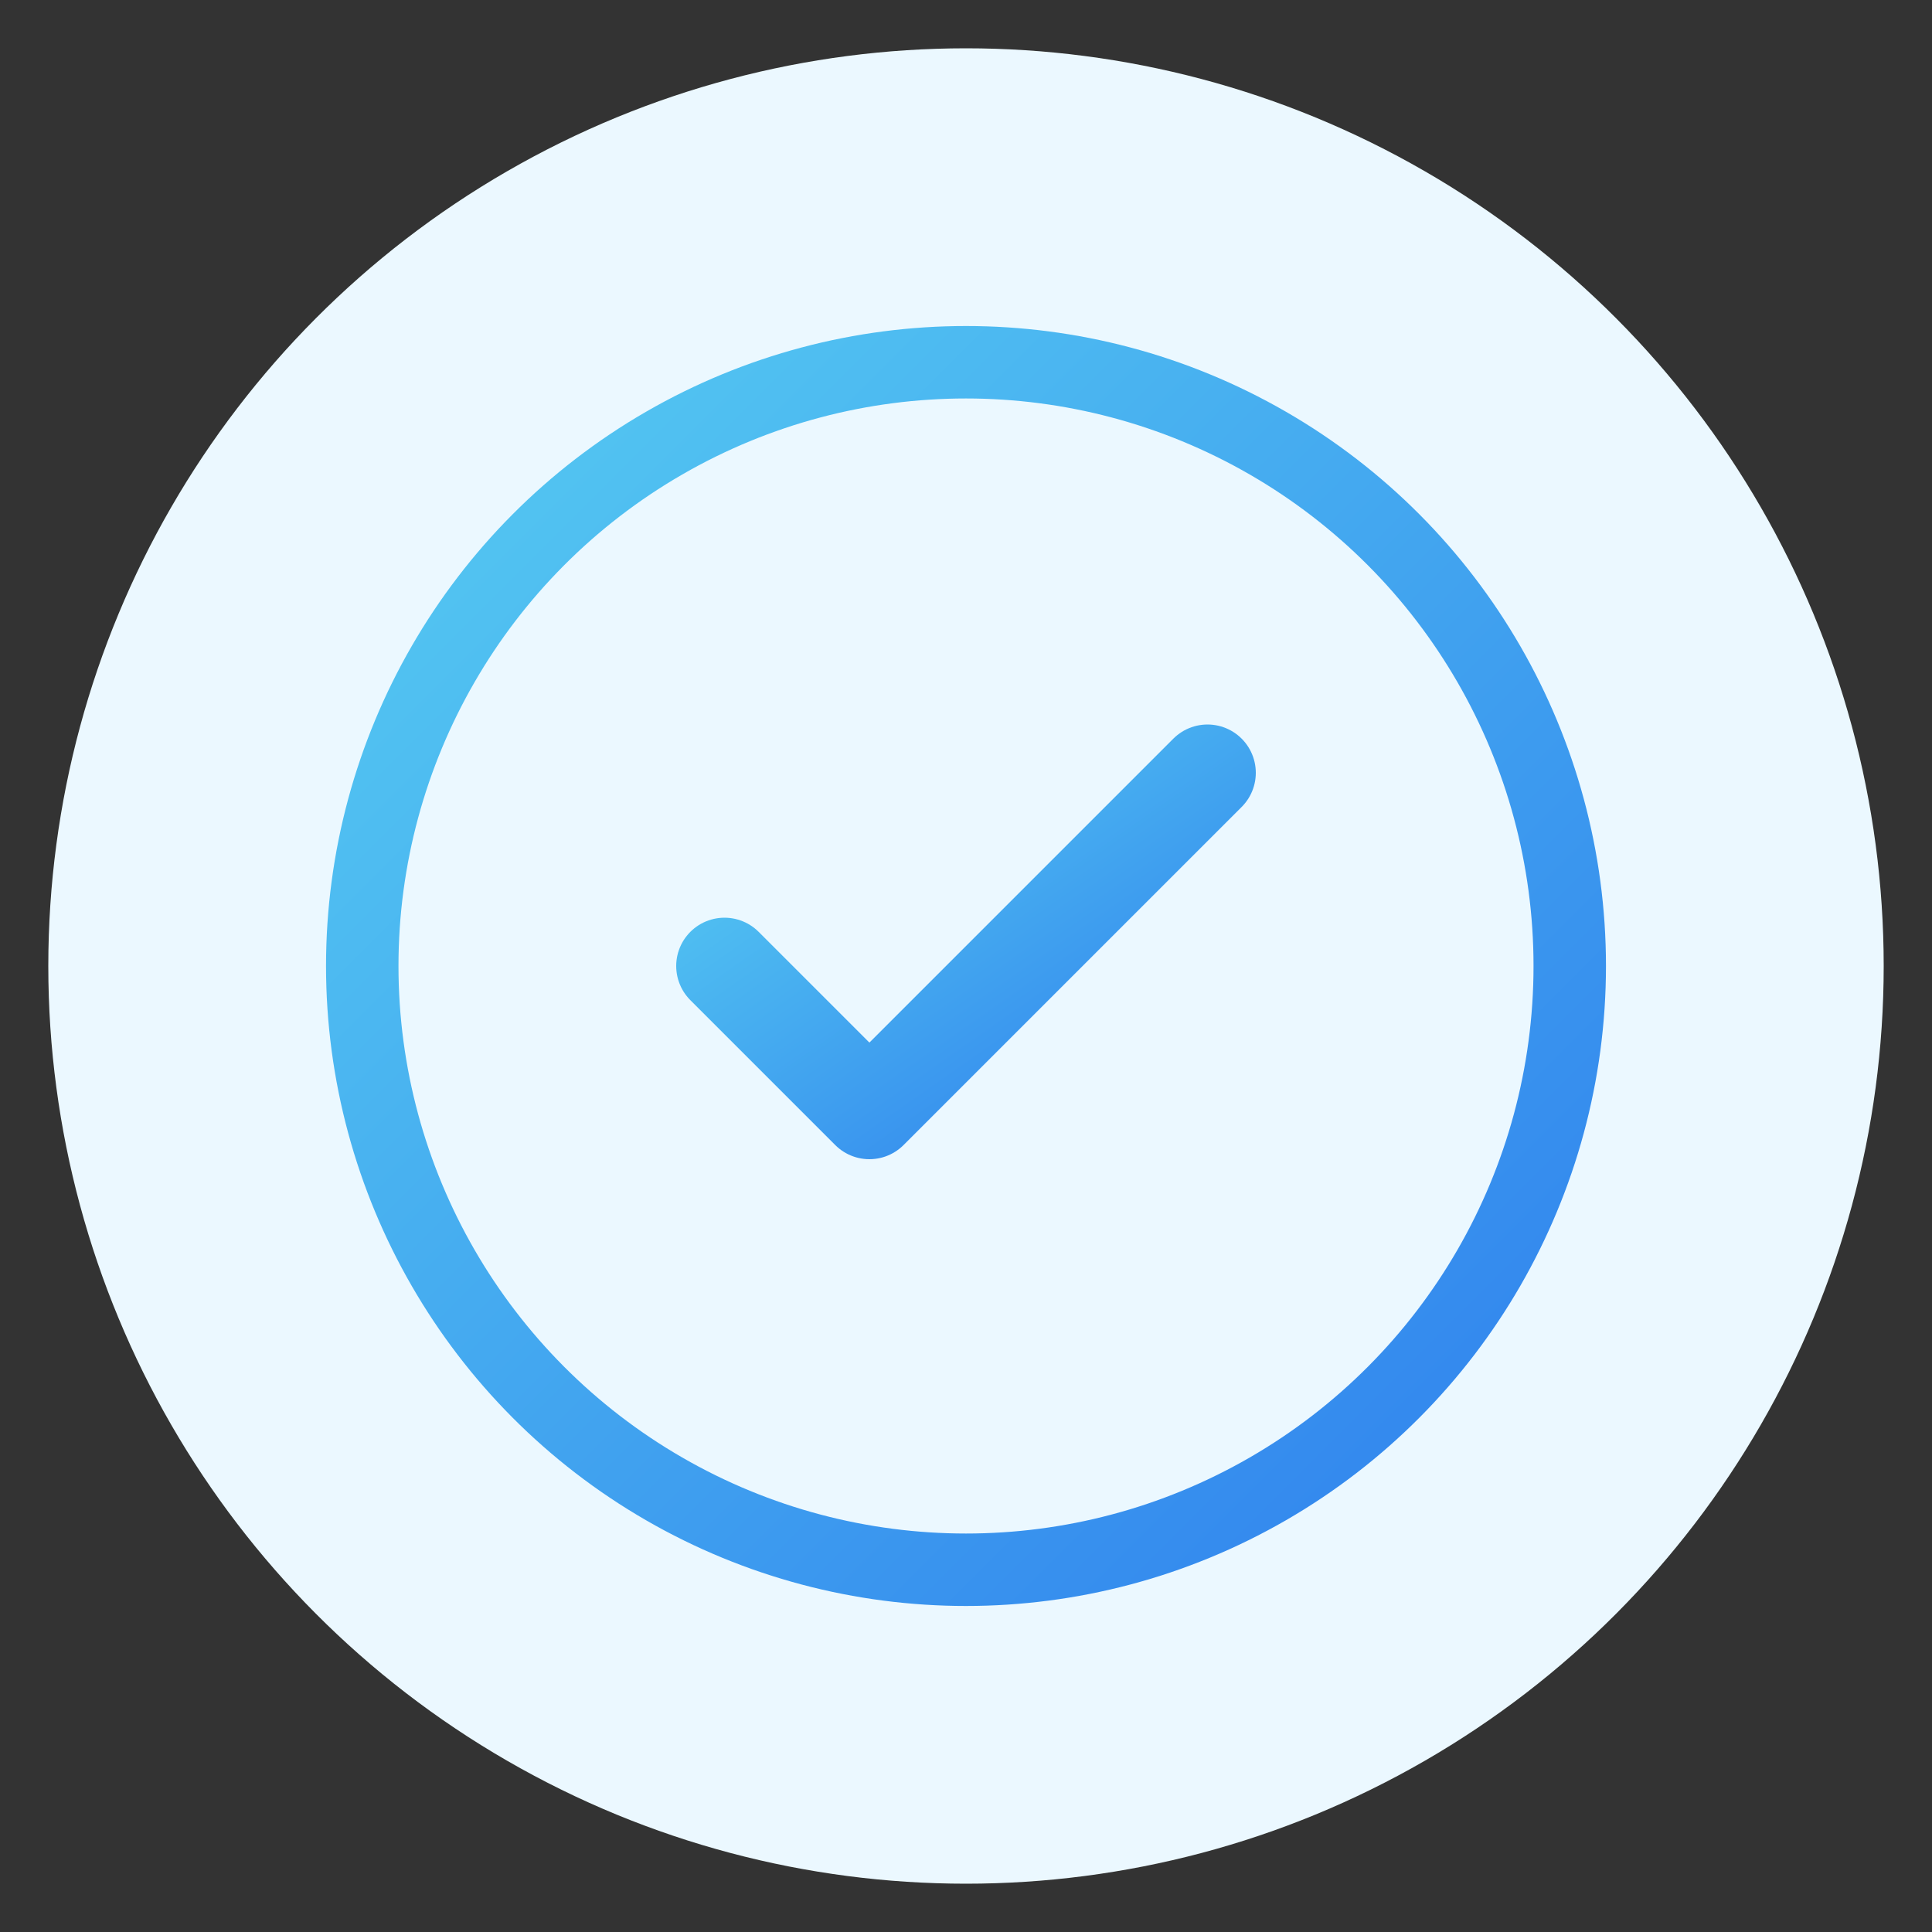
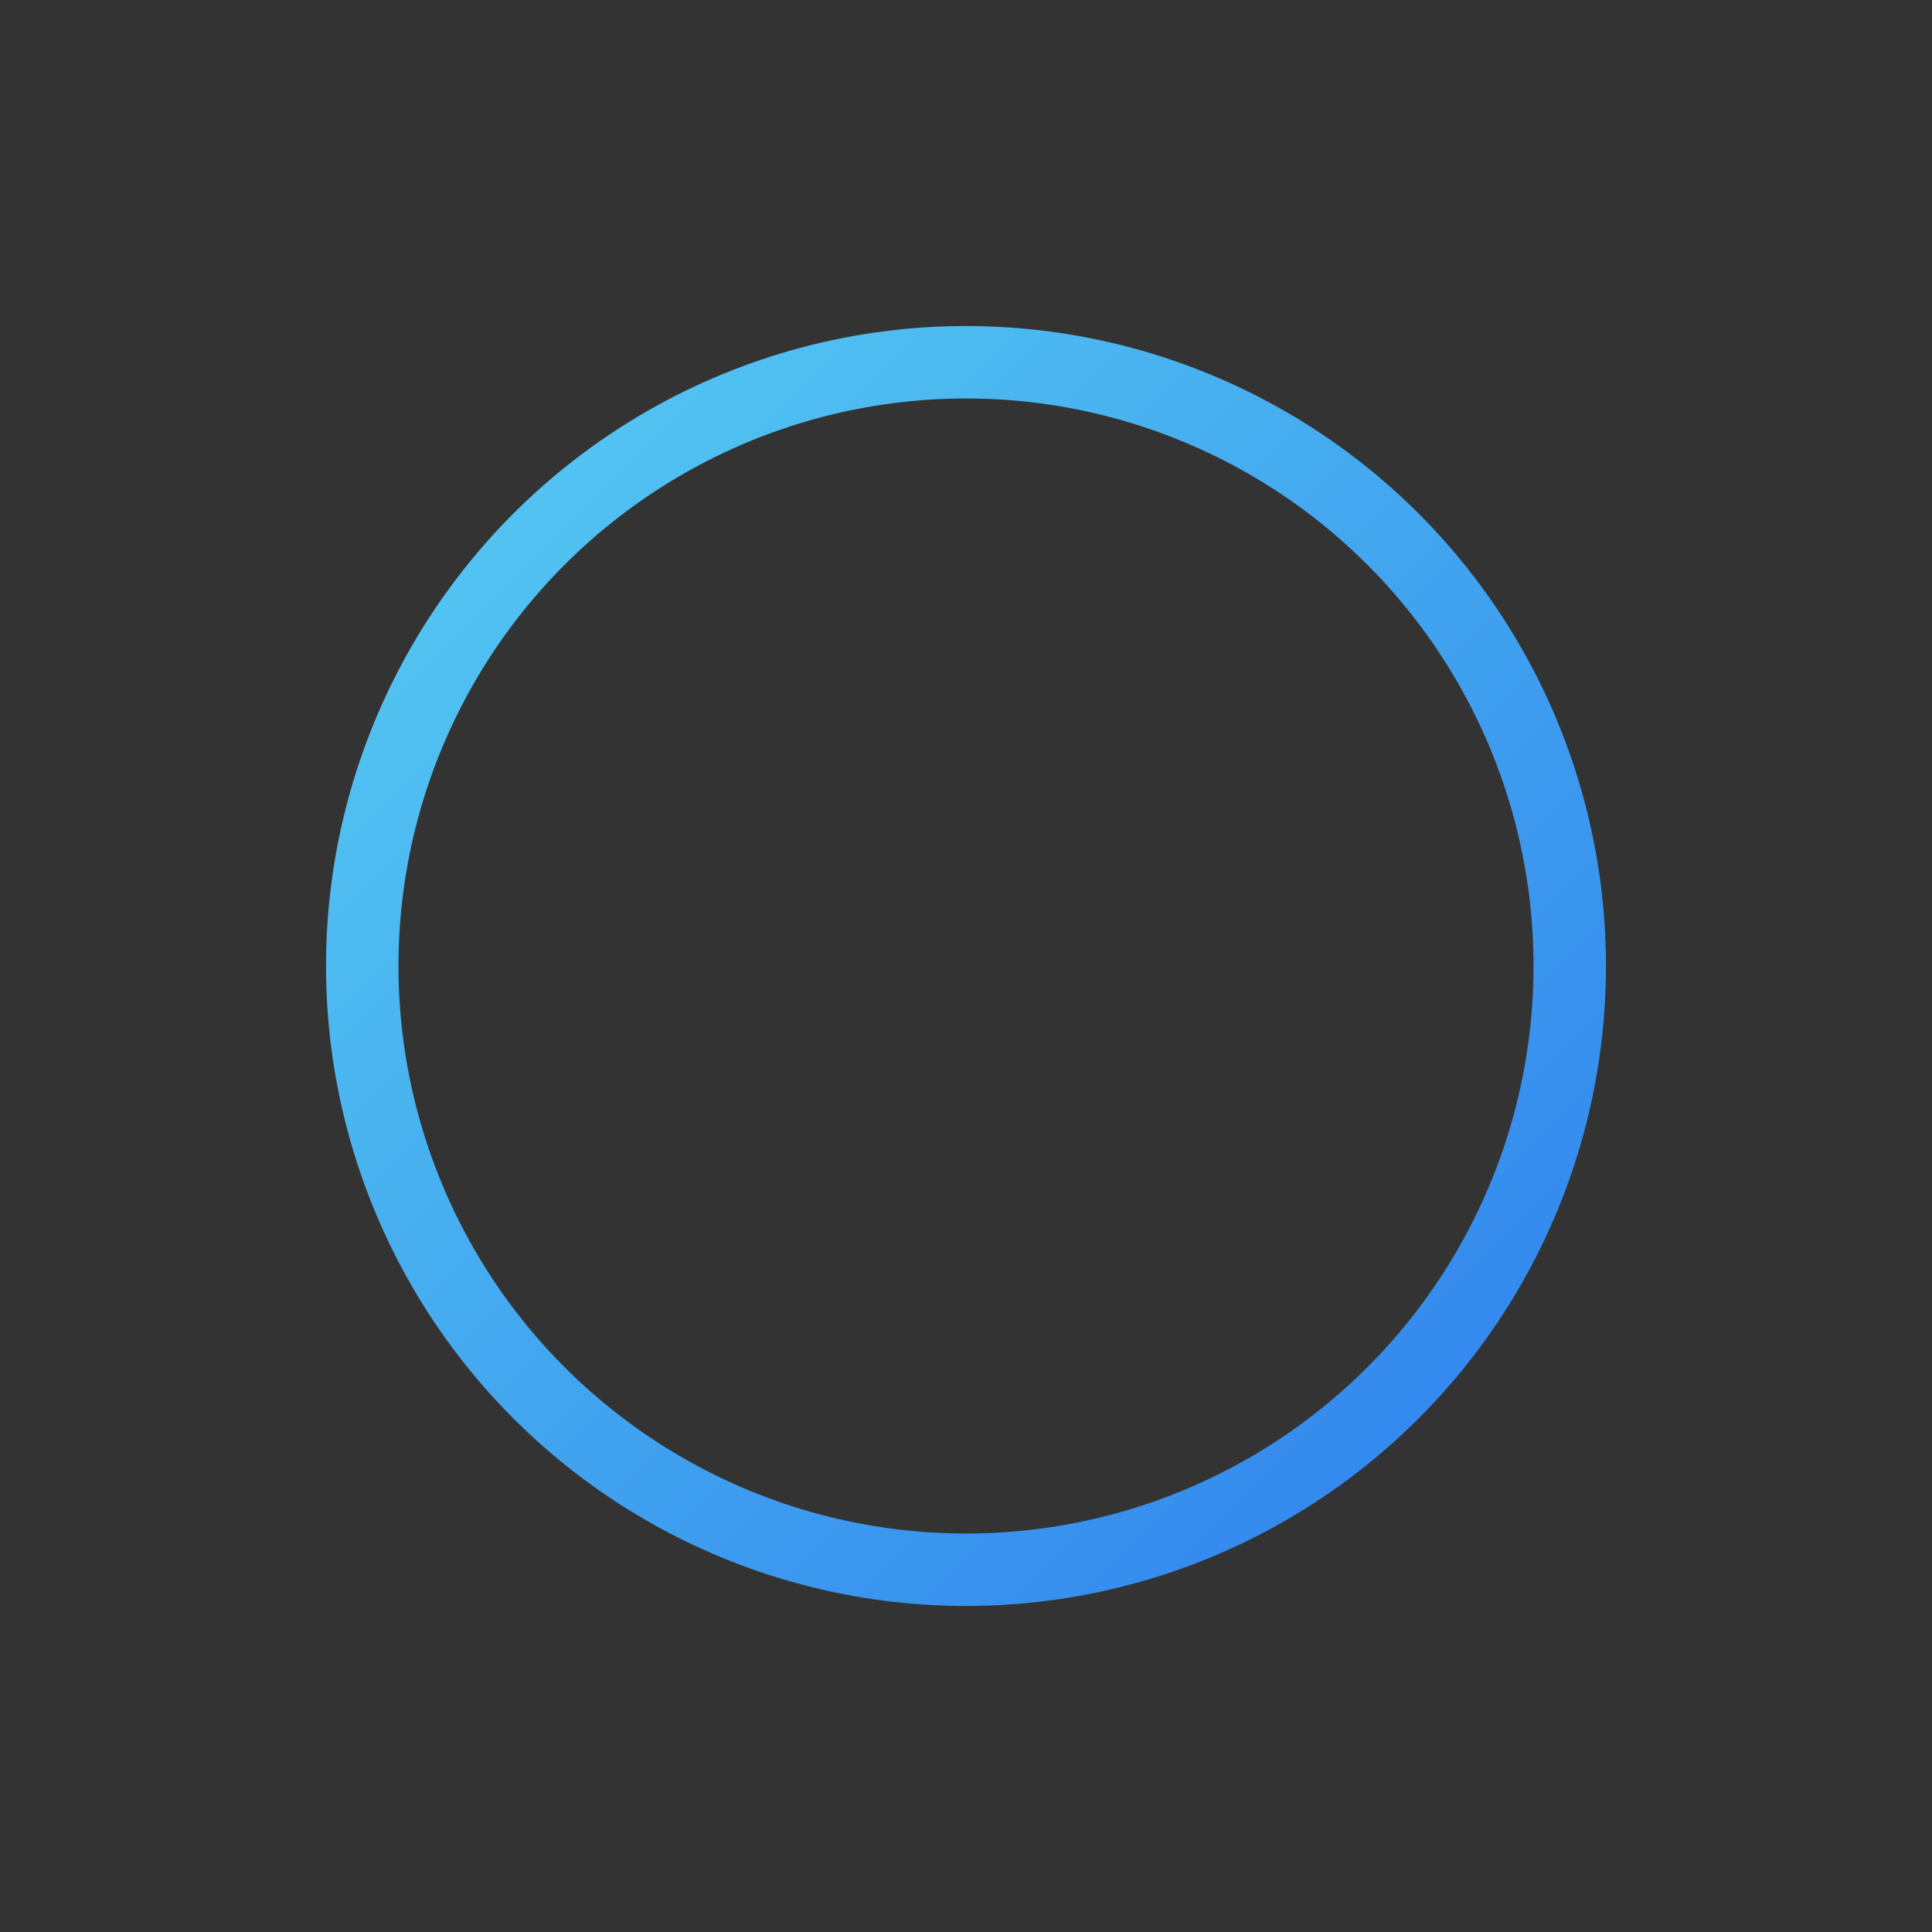
<svg xmlns="http://www.w3.org/2000/svg" width="80" height="80" viewBox="0 0 80 80" fill="none">
  <rect x="0" y="0" width="80" height="80" fill="#333333" stroke="none" />
  <defs>
    <linearGradient id="checkGrad" x1="0%" y1="0%" x2="100%" y2="100%">
      <stop offset="0%" style="stop-color:#56CCF2;stop-opacity:1" />
      <stop offset="100%" style="stop-color:#2F80ED;stop-opacity:1" />
    </linearGradient>
  </defs>
-   <circle cx="40" cy="40" r="38" fill="#EBF8FF" />
  <circle cx="40" cy="40" r="25" stroke="url(#checkGrad)" stroke-width="3" fill="none" />
-   <path d="M30 40L36 46L50 32" stroke="url(#checkGrad)" stroke-width="4" stroke-linecap="round" stroke-linejoin="round" fill="none" />
</svg>